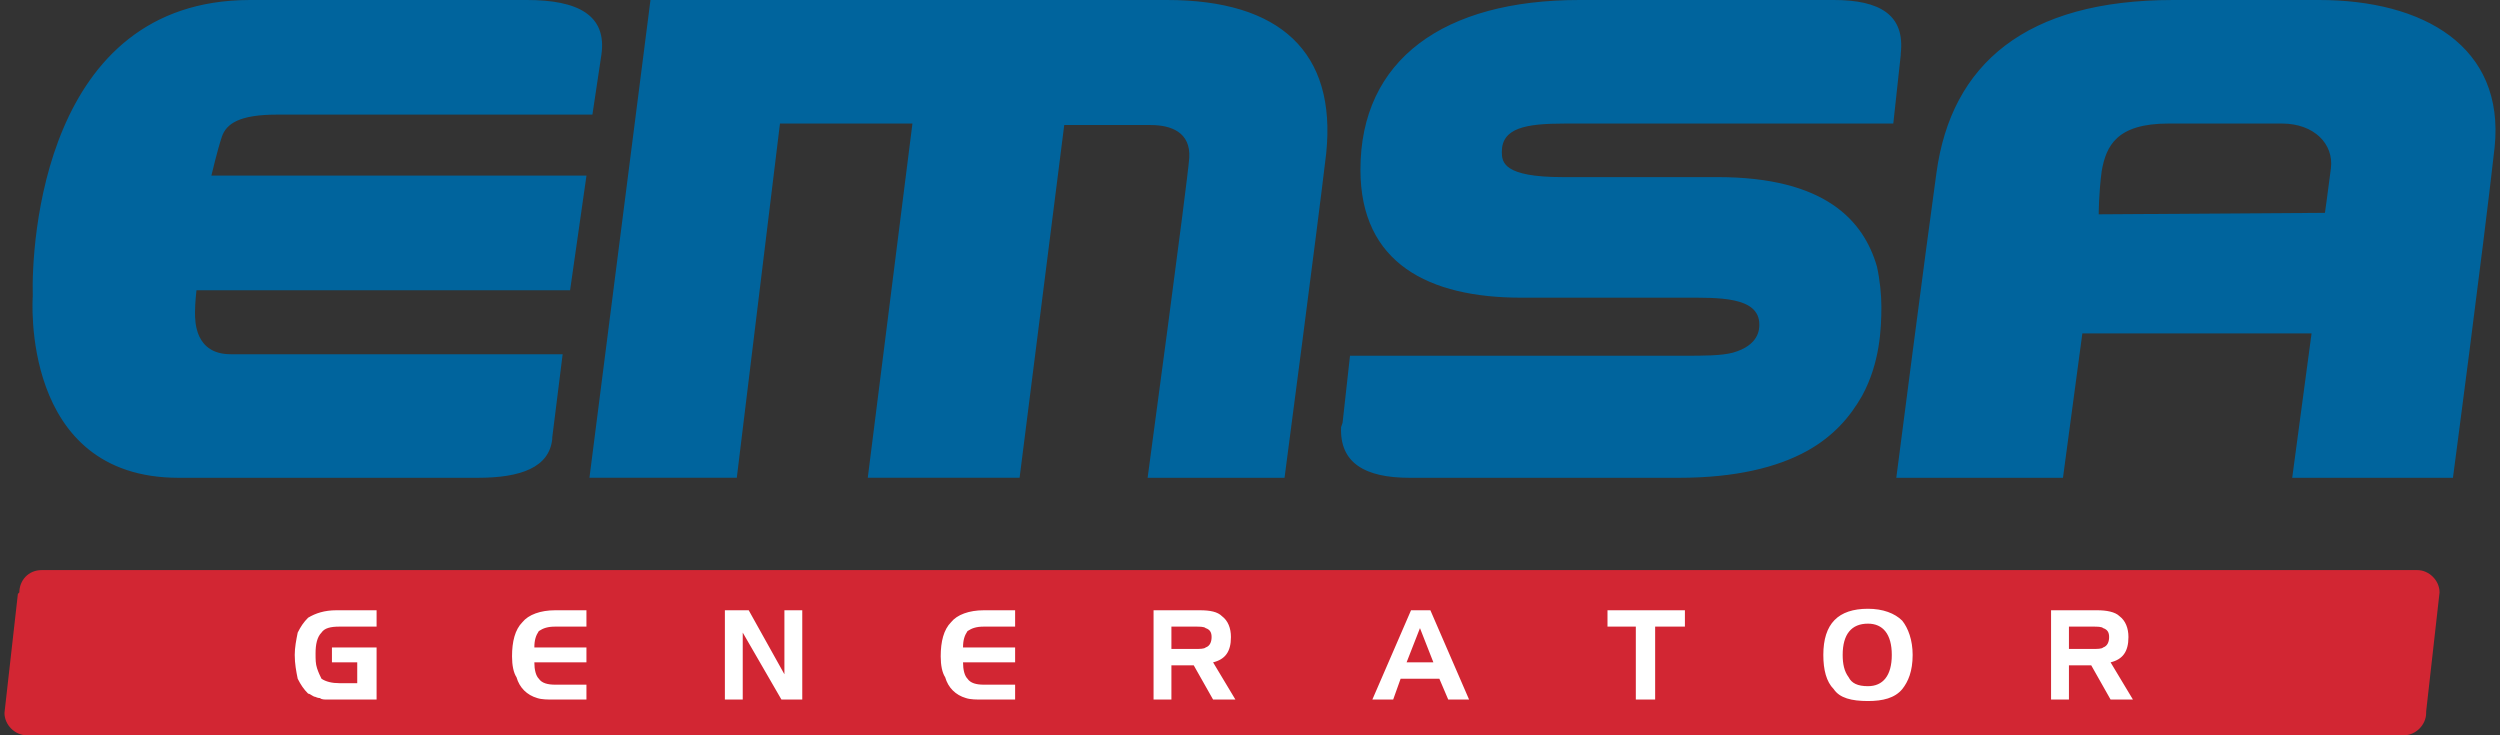
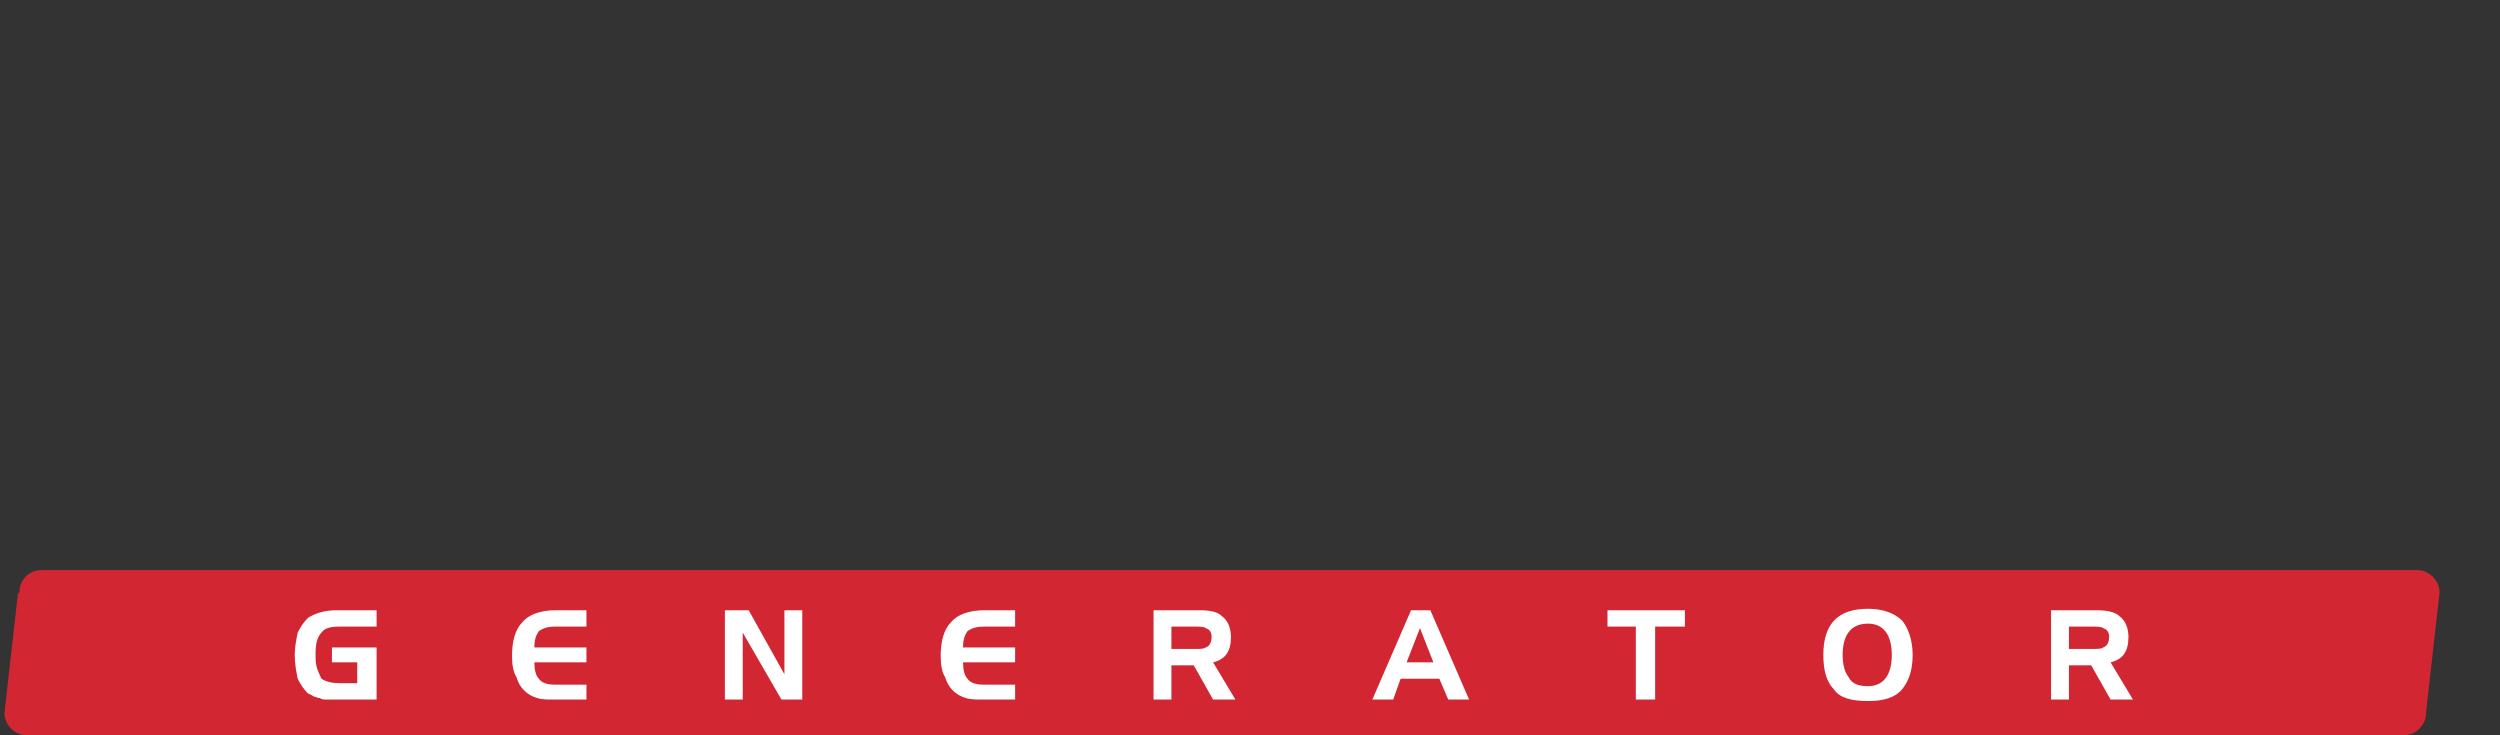
<svg xmlns="http://www.w3.org/2000/svg" width="85" height="25" viewBox="0 0 85 25" fill="none">
  <rect x="0" y="0" width="85" height="25" fill="#333333" stroke="none" />
-   <path fill-rule="evenodd" clip-rule="evenodd" d="M20.041 16.245L22.116 0H39.676C43.522 0 45.445 1.771 45.091 5.213C44.787 7.793 43.674 16.245 43.674 16.245H39.019C39.019 16.245 40.385 6.123 40.435 5.364C40.486 4.504 39.828 4.251 39.12 4.251H36.184L34.666 16.244H29.504L31.023 4.2H26.519L25.051 16.244H20.041V16.245ZM78.846 6.76966e-05H73.886C68.876 6.76966e-05 66.346 2.176 65.84 5.871C65.486 8.401 64.474 16.245 64.474 16.245H70.141L70.8 11.336H78.593L77.935 16.245H83.4C83.4 16.245 84.412 8.603 84.817 5.01C85.172 1.569 82.388 0 78.846 0V6.76966e-05ZM79.251 5.719C79.149 6.528 79.048 7.237 79.048 7.237L71.356 7.287C71.356 7.287 71.356 6.579 71.457 5.82C71.609 4.96 71.963 4.2 73.734 4.2H77.581C78.694 4.2 79.352 4.909 79.251 5.719V5.719ZM17.915 6.76966e-05H8.502C1.468 6.76966e-05 1.063 8.3 1.114 10.071C1.114 10.071 0.659 16.245 6.073 16.245H16.245C17.713 16.245 18.674 15.89 18.776 14.929V14.879L19.13 12.044H7.845C6.63 12.044 6.63 10.931 6.63 10.627C6.63 10.273 6.681 9.868 6.681 9.868H19.383L19.94 5.971H7.187C7.187 5.971 7.389 5.111 7.541 4.656C7.693 4.2 8.148 3.897 9.413 3.897H20.142L20.446 1.872C20.648 0.506 19.636 0 17.915 0H17.915H17.916L17.915 6.76966e-05ZM62.347 6.76966e-05H53.694C49.089 6.76966e-05 46.255 2.024 46.255 5.769C46.255 8.957 48.583 10.121 51.721 10.121H57.237C58.401 10.121 59.817 10.071 59.817 11.032C59.817 11.184 59.817 11.741 58.906 11.994C58.502 12.095 57.945 12.095 57.237 12.095H45.9L45.648 14.372L45.597 14.524C45.546 15.739 46.407 16.245 47.925 16.245H57.085C59.008 16.245 60.425 15.89 61.436 15.334C62.347 14.828 62.904 14.17 63.309 13.461C63.916 12.348 63.967 11.184 63.967 10.425C63.967 10.02 63.916 9.514 63.815 9.059C63.36 7.49 62.044 6.022 58.401 6.022H53.137C51.113 6.022 51.062 5.516 51.062 5.162C51.062 4.352 51.872 4.201 53.188 4.201H64.372L64.625 1.873V1.822C64.776 0.506 63.916 0 62.347 0L62.347 6.76966e-05Z" fill="#00649D" />
  <path fill-rule="evenodd" clip-rule="evenodd" d="M0.911 25C0.507 25 0.152 24.646 0.152 24.24L0.608 20.192L0.658 20.142C0.658 19.737 0.962 19.383 1.417 19.383H82.186C82.59 19.383 82.945 19.737 82.945 20.142L82.489 24.191V24.24C82.489 24.646 82.135 25 81.73 25H0.911H0.911Z" fill="#D22633" />
  <path fill-rule="evenodd" clip-rule="evenodd" d="M18.877 21.305C18.624 21.305 18.472 21.356 18.32 21.457C18.219 21.609 18.168 21.761 18.168 22.014H19.939V22.52H18.168C18.168 22.773 18.219 22.975 18.32 23.076C18.421 23.228 18.624 23.279 18.877 23.279H19.939V23.785H18.826C18.624 23.785 18.421 23.785 18.269 23.735C17.915 23.633 17.662 23.381 17.561 23.026C17.46 22.874 17.409 22.621 17.409 22.317C17.409 21.811 17.51 21.407 17.763 21.153C17.966 20.901 18.371 20.749 18.877 20.749H19.939V21.305H18.877ZM24.646 20.749H25.456L26.67 22.925V20.749H27.277V23.785H26.569L25.253 21.508V23.785H24.646V20.749ZM33.451 21.305C33.198 21.305 33.047 21.356 32.895 21.457C32.794 21.609 32.743 21.761 32.743 22.014H34.514V22.52H32.743C32.743 22.773 32.794 22.975 32.895 23.076C32.996 23.228 33.198 23.279 33.451 23.279H34.514V23.785H33.401C33.198 23.785 32.996 23.785 32.844 23.735C32.49 23.633 32.237 23.381 32.136 23.026C32.035 22.874 31.984 22.621 31.984 22.317C31.984 21.811 32.085 21.407 32.338 21.153C32.54 20.901 32.945 20.749 33.451 20.749H34.514V21.305H33.451ZM39.221 20.749H40.789C41.144 20.749 41.397 20.799 41.548 20.951C41.751 21.103 41.852 21.356 41.852 21.66C41.852 22.166 41.65 22.419 41.245 22.52L42.004 23.785H41.245L40.587 22.621H39.828V23.785H39.221V20.749H39.221ZM40.638 21.305H39.828V22.064H40.638C40.789 22.064 40.941 22.064 40.992 22.014C41.144 21.963 41.194 21.812 41.194 21.66C41.194 21.508 41.144 21.407 40.992 21.356C40.941 21.305 40.789 21.305 40.638 21.305ZM47.975 20.749H48.633L49.949 23.785H49.24L48.938 23.077H47.621L47.368 23.785H46.66L47.975 20.749ZM48.279 21.356L47.824 22.52H48.735L48.279 21.356ZM55.618 21.305H54.655V20.749H57.287V21.305H56.275V23.785H55.618V21.305ZM61.993 22.267C61.993 21.204 62.5 20.698 63.511 20.698C64.018 20.698 64.422 20.85 64.676 21.103C64.878 21.356 65.03 21.761 65.03 22.267C65.03 22.824 64.878 23.178 64.676 23.431C64.422 23.735 64.018 23.835 63.511 23.835C62.955 23.835 62.55 23.735 62.347 23.431C62.095 23.178 61.993 22.773 61.993 22.267V22.267ZM63.511 21.204C62.955 21.204 62.651 21.558 62.651 22.267C62.651 22.57 62.702 22.824 62.854 23.026C62.955 23.228 63.157 23.33 63.511 23.33C64.018 23.33 64.321 22.976 64.321 22.267C64.321 21.559 64.018 21.204 63.511 21.204L63.511 21.204ZM69.736 20.749H71.305C71.609 20.749 71.912 20.799 72.064 20.951C72.266 21.103 72.367 21.356 72.367 21.66C72.367 22.166 72.165 22.419 71.76 22.52L72.52 23.785H71.76L71.102 22.621H70.344V23.785H69.736V20.749H69.736ZM71.153 21.305H70.344V22.064H71.153C71.305 22.064 71.457 22.064 71.507 22.014C71.659 21.963 71.71 21.812 71.71 21.66C71.71 21.508 71.659 21.407 71.507 21.356C71.457 21.305 71.305 21.305 71.153 21.305ZM11.286 22.014V22.52H12.146V23.228H11.539C11.286 23.228 11.083 23.178 10.931 23.077C10.881 22.975 10.83 22.874 10.78 22.722C10.729 22.57 10.729 22.419 10.729 22.216C10.729 21.913 10.78 21.66 10.931 21.508C11.033 21.356 11.235 21.305 11.539 21.305H12.804V20.749H11.438C11.033 20.749 10.729 20.85 10.476 21.002C10.324 21.153 10.223 21.305 10.122 21.508C10.071 21.761 10.021 22.014 10.021 22.267C10.021 22.57 10.071 22.824 10.122 23.077C10.223 23.279 10.324 23.431 10.476 23.583C10.527 23.583 10.577 23.634 10.678 23.684C10.729 23.684 10.78 23.735 10.881 23.735C10.931 23.785 11.033 23.785 11.134 23.785C11.184 23.785 11.286 23.785 11.438 23.785H12.804V22.014H11.286Z" fill="white" />
</svg>